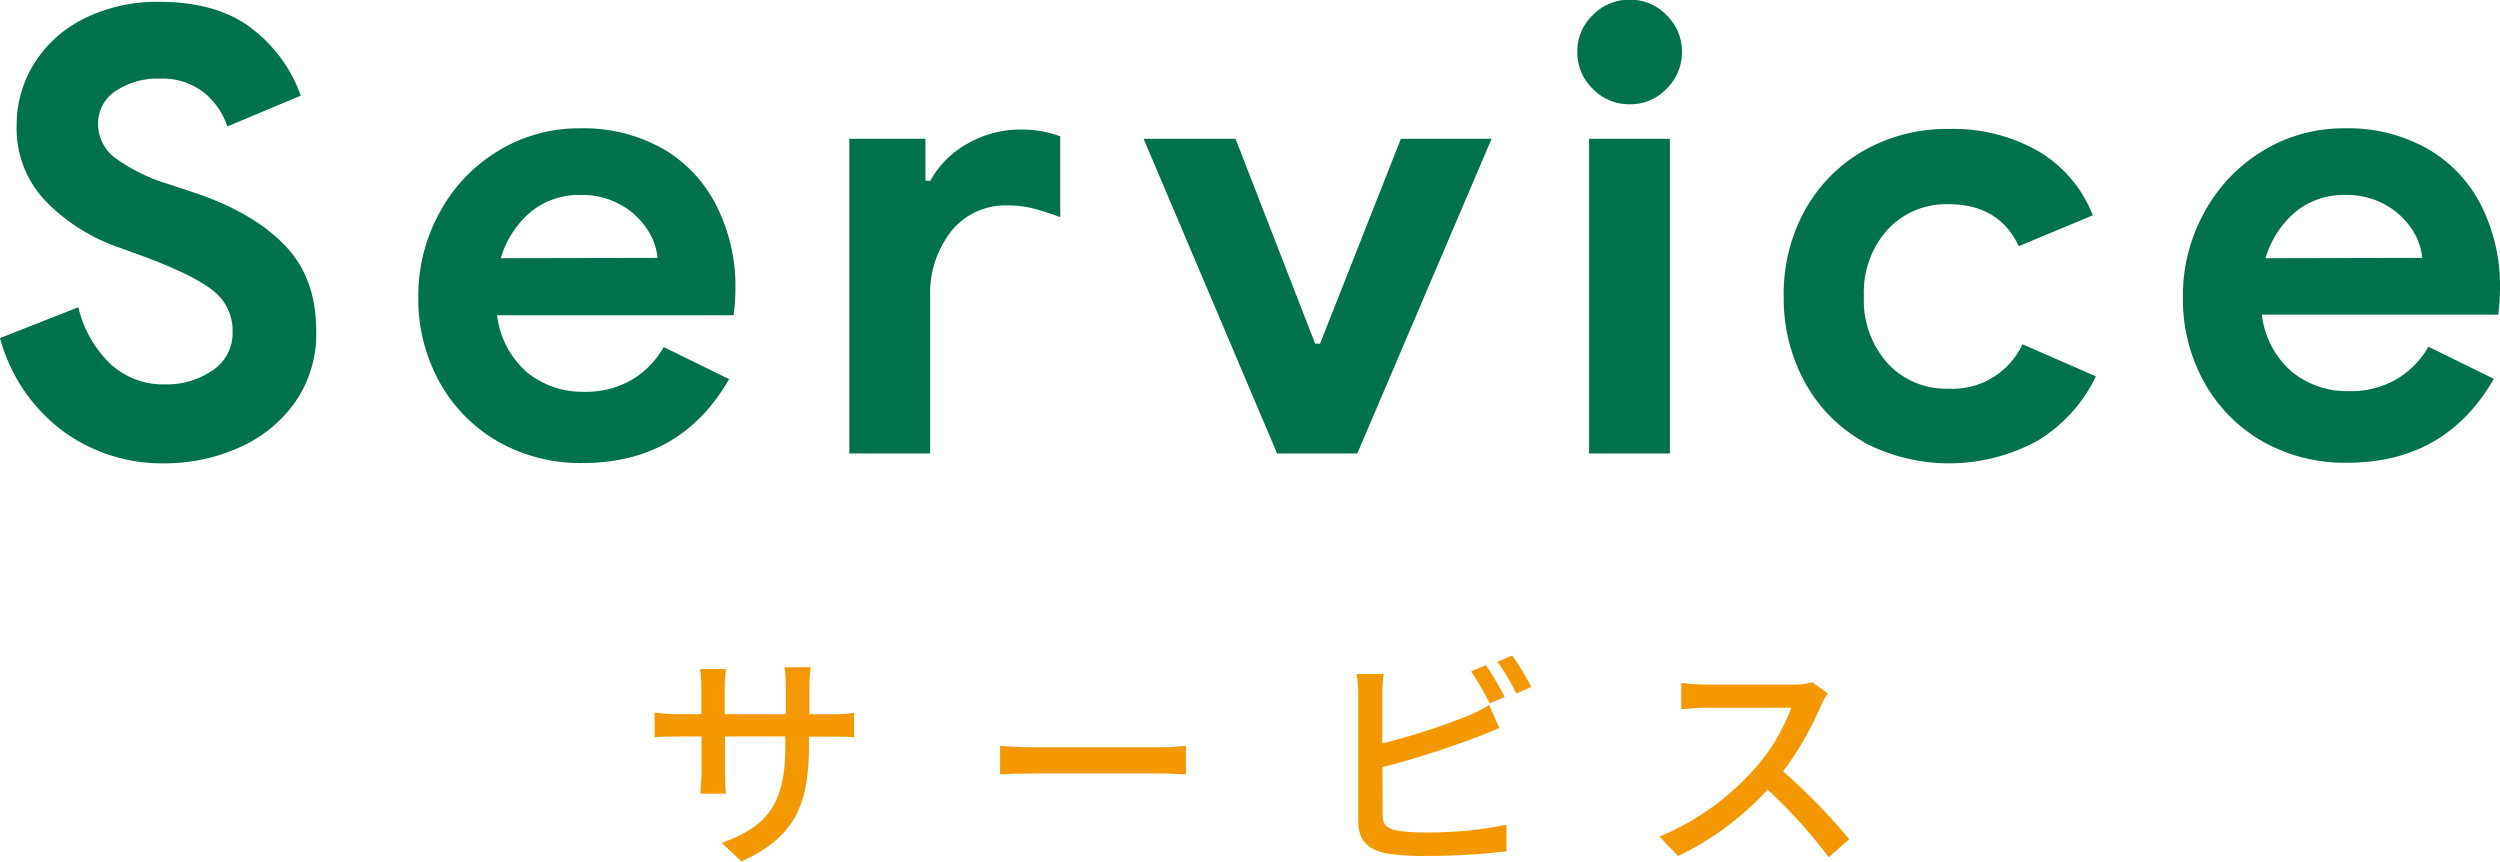
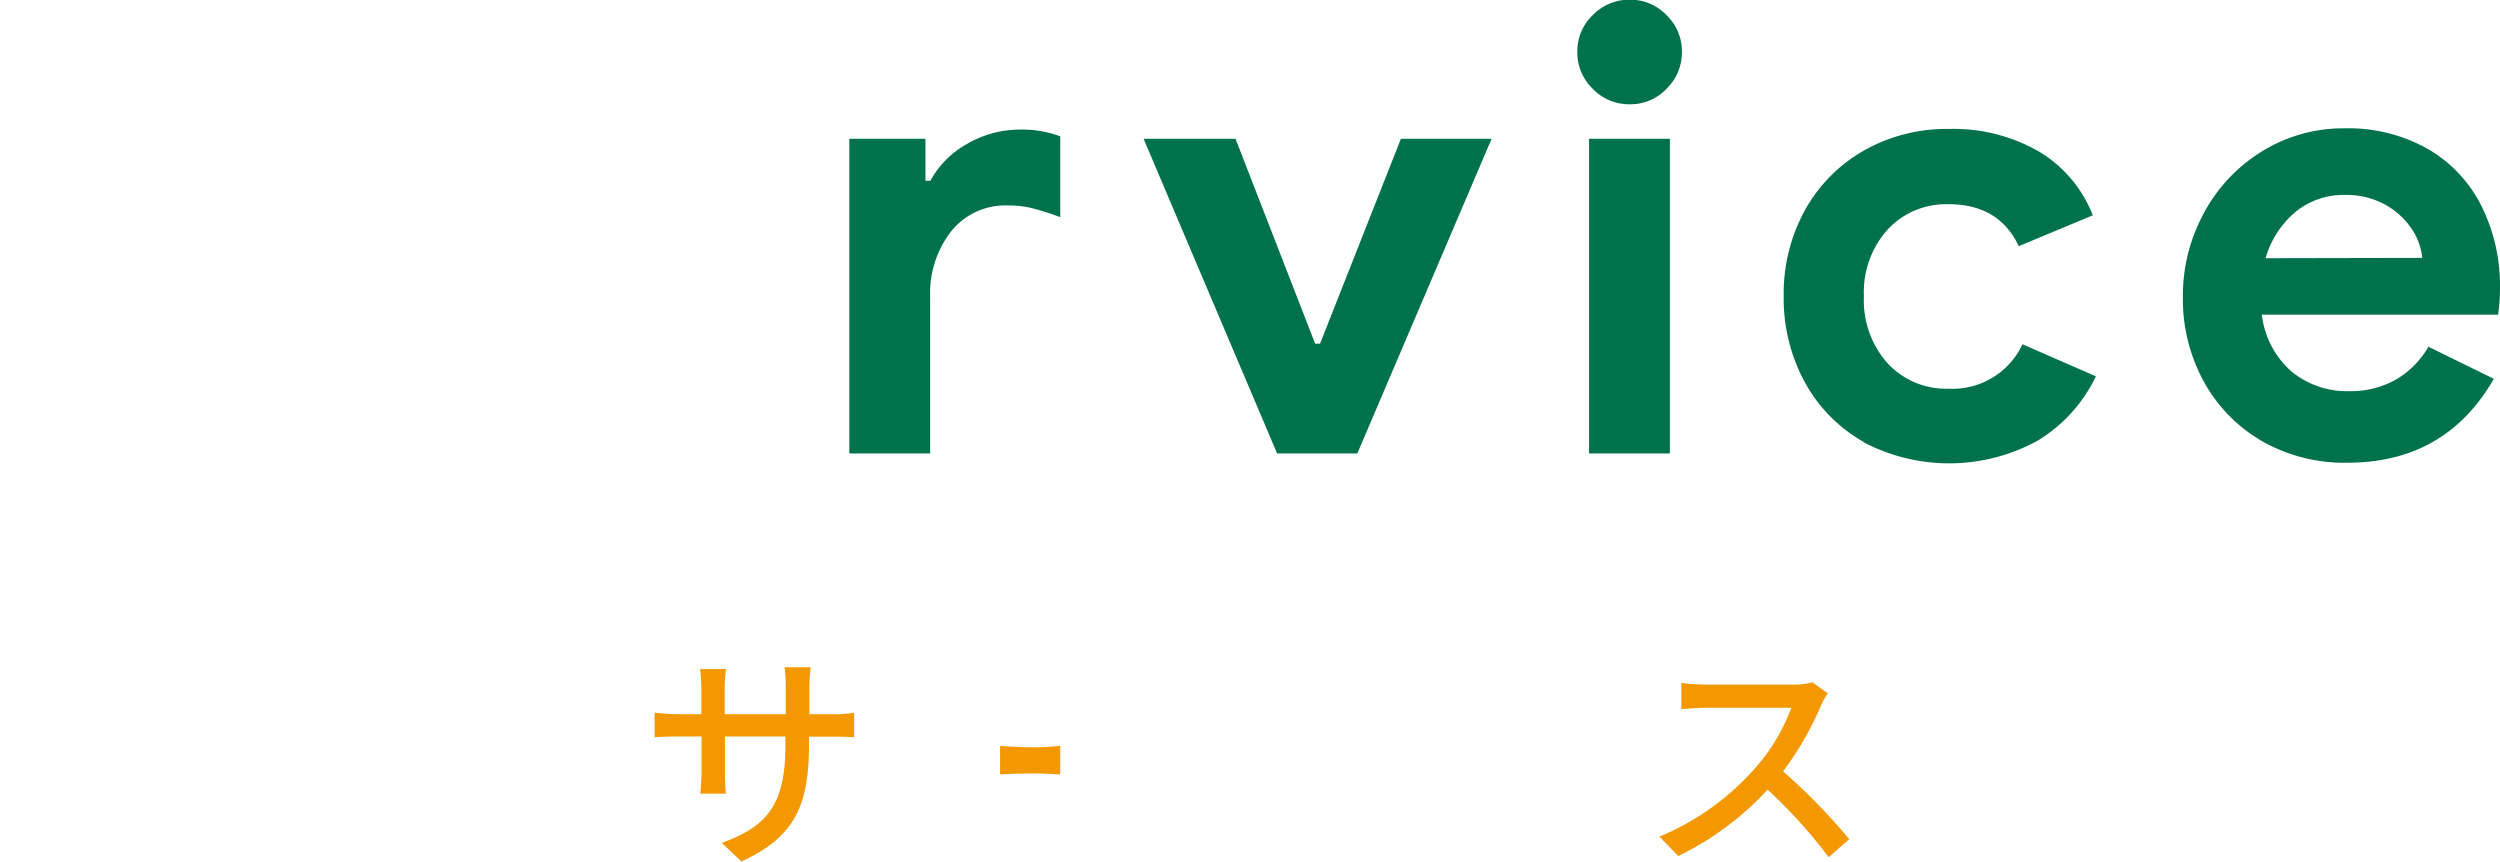
<svg xmlns="http://www.w3.org/2000/svg" viewBox="0 0 324.17 111.72">
  <defs>
    <style>.cls-1{fill:#00724b;}.cls-2{fill:#f39800;}</style>
  </defs>
  <g id="レイヤー_2" data-name="レイヤー 2">
    <g id="Menu">
-       <path class="cls-1" d="M8.08,55.84A22.33,22.33,0,0,1,0,43.84l10.16-4a15,15,0,0,0,4.08,7.28,10.09,10.09,0,0,0,7.2,2.72A10.44,10.44,0,0,0,27.6,48a5.77,5.77,0,0,0,2.56-5,6.52,6.52,0,0,0-2.44-5.24q-2.45-2-8.68-4.36l-3.52-1.28a24.29,24.29,0,0,1-9.44-5.88,13.59,13.59,0,0,1-3.92-10A15,15,0,0,1,4.48,8.16,16,16,0,0,1,11,2.36,21.24,21.24,0,0,1,20.64.24q7.75,0,12.24,3.64A18.82,18.82,0,0,1,39,12.4l-9.52,4A9.53,9.53,0,0,0,26.44,12a8.63,8.63,0,0,0-5.64-1.8A9.7,9.7,0,0,0,15,11.8a5,5,0,0,0-2.28,4.28,5.48,5.48,0,0,0,2.16,4.36A23.05,23.05,0,0,0,22,23.92l3.6,1.2Q33,27.68,37,31.88t4,11a15.47,15.47,0,0,1-2.88,9.48,17.62,17.62,0,0,1-7.4,5.8,23.6,23.6,0,0,1-9.32,1.92A21.79,21.79,0,0,1,8.08,55.84Z" />
-       <path class="cls-1" d="M64.62,57.28A20.09,20.09,0,0,1,57,49.56a22.24,22.24,0,0,1-2.76-11.08,22.36,22.36,0,0,1,2.72-10.84,20.92,20.92,0,0,1,7.52-8,20.06,20.06,0,0,1,10.72-3,20.87,20.87,0,0,1,10.88,2.72A17.67,17.67,0,0,1,93,26.88a23,23,0,0,1,2.36,10.48,24.85,24.85,0,0,1-.24,3.52H64.46a11.61,11.61,0,0,0,3.88,7.4,11.33,11.33,0,0,0,7.4,2.52,11.82,11.82,0,0,0,6.2-1.56A11.52,11.52,0,0,0,86.06,45l8.48,4.16q-6.24,10.88-19,10.88A21.62,21.62,0,0,1,64.62,57.28ZM85.26,33.44a8,8,0,0,0-1.4-3.8,9.74,9.74,0,0,0-3.44-3.12,10.27,10.27,0,0,0-5.16-1.24,9.81,9.81,0,0,0-6.44,2.2,12.39,12.39,0,0,0-3.88,6Z" />
      <path class="cls-1" d="M110.13,18H120v5.44h.64a12.11,12.11,0,0,1,4.72-4.76,13.69,13.69,0,0,1,7-1.88,14.22,14.22,0,0,1,5.12.88V28.16A34.5,34.5,0,0,0,133.85,27a13.3,13.3,0,0,0-3.16-.36A9,9,0,0,0,123.33,30a13.07,13.07,0,0,0-2.72,8.48V58.8H110.13Z" />
      <path class="cls-1" d="M148.29,18h11.92l10.32,26.56h.64L181.65,18h11.76L176,58.8h-10.4Z" />
      <path class="cls-1" d="M206.53,11.52a6.55,6.55,0,0,1-2-4.8,6.43,6.43,0,0,1,2-4.76,6.59,6.59,0,0,1,4.8-2,6.47,6.47,0,0,1,4.76,2,6.47,6.47,0,0,1,2,4.76,6.59,6.59,0,0,1-2,4.8,6.43,6.43,0,0,1-4.76,2A6.55,6.55,0,0,1,206.53,11.52ZM206.05,18h10.48V58.8H206.05Z" />
      <path class="cls-1" d="M241.69,57.32a19.69,19.69,0,0,1-7.64-7.72,22.65,22.65,0,0,1-2.76-11.2,22.41,22.41,0,0,1,2.76-11.16,20.09,20.09,0,0,1,7.64-7.72,21.73,21.73,0,0,1,11-2.8,22.3,22.3,0,0,1,11.68,2.92,16.67,16.67,0,0,1,7,8.28l-9.6,4q-2.57-5.45-9.12-5.44a10.32,10.32,0,0,0-7.88,3.28,12.13,12.13,0,0,0-3.08,8.64,12.24,12.24,0,0,0,3.08,8.72,10.32,10.32,0,0,0,7.88,3.28,10,10,0,0,0,9.6-5.76l9.52,4.16a19.65,19.65,0,0,1-7.52,8.32,23.84,23.84,0,0,1-22.64.2Z" />
      <path class="cls-1" d="M293.45,57.28a20.09,20.09,0,0,1-7.64-7.72,22.24,22.24,0,0,1-2.76-11.08,22.36,22.36,0,0,1,2.72-10.84,20.92,20.92,0,0,1,7.52-8,20,20,0,0,1,10.72-3,20.89,20.89,0,0,1,10.88,2.72,17.67,17.67,0,0,1,6.92,7.44,23.16,23.16,0,0,1,2.36,10.48,24.85,24.85,0,0,1-.24,3.52H293.29a11.56,11.56,0,0,0,3.88,7.4,11.31,11.31,0,0,0,7.4,2.52,11.82,11.82,0,0,0,6.2-1.56,11.52,11.52,0,0,0,4.12-4.2l8.48,4.16q-6.24,10.88-19,10.88A21.59,21.59,0,0,1,293.45,57.28Zm20.64-23.84a8.08,8.08,0,0,0-1.4-3.8,9.83,9.83,0,0,0-3.44-3.12,10.32,10.32,0,0,0-5.16-1.24,9.81,9.81,0,0,0-6.44,2.2,12.31,12.31,0,0,0-3.88,6Z" />
      <path class="cls-2" d="M107.75,92.61a17,17,0,0,0,3-.18v3.18c-.48-.06-1.56-.09-3-.09h-2.85v1c0,7.74-1.74,12-8.76,15.18l-2.55-2.4c5.61-2.07,8.25-4.65,8.25-12.6v-1.2H94V100c0,1.23.09,2.49.12,2.91h-3.3c0-.42.15-1.68.15-2.91v-4.5H88c-1.41,0-2.64.06-3.12.09V92.4a24.39,24.39,0,0,0,3.12.21h2.94V89.16c0-1-.12-2-.15-2.4h3.36a16.17,16.17,0,0,0-.18,2.4v3.45h7.92V89.13a20.71,20.71,0,0,0-.15-2.61h3.39a19.56,19.56,0,0,0-.18,2.61v3.48Z" />
-       <path class="cls-2" d="M129.68,96.72c1,.09,2.82.18,4.44.18h16.29c1.47,0,2.64-.12,3.36-.18v3.69c-.66,0-2-.12-3.33-.12H134.12c-1.67,0-3.45.06-4.44.12Z" />
-       <path class="cls-2" d="M179.28,105.63c0,1.44.63,1.8,2,2.1a25.69,25.69,0,0,0,3.75.21,49.57,49.57,0,0,0,10.31-1v3.45a87,87,0,0,1-10.5.6,32.87,32.87,0,0,1-4.92-.3c-2.42-.45-3.8-1.65-3.8-4.17V90.09a17.16,17.16,0,0,0-.21-2.7h3.51a18.28,18.28,0,0,0-.18,2.7v6.3a82.22,82.22,0,0,0,10.94-3.51,16.57,16.57,0,0,0,2.91-1.47l1.33,3c-1,.39-2.2.93-3.16,1.26a116.44,116.44,0,0,1-12,3.81ZM193.17,91.2a39.38,39.38,0,0,0-2.41-4.14l1.92-.81a43.47,43.47,0,0,1,2.43,4.11ZM196.1,85a39.83,39.83,0,0,1,2.46,4.08l-1.95.84a28,28,0,0,0-2.43-4.11Z" />
+       <path class="cls-2" d="M129.68,96.72c1,.09,2.82.18,4.44.18c1.47,0,2.64-.12,3.36-.18v3.69c-.66,0-2-.12-3.33-.12H134.12c-1.67,0-3.45.06-4.44.12Z" />
      <path class="cls-2" d="M237,89.91a10.36,10.36,0,0,0-.87,1.56,41.06,41.06,0,0,1-4.92,8.55,79.74,79.74,0,0,1,8.58,8.79l-2.67,2.34a64.89,64.89,0,0,0-7.92-8.76A38.39,38.39,0,0,1,217.61,111l-2.43-2.52a33.71,33.71,0,0,0,12.33-8.79,24.68,24.68,0,0,0,4.77-7.92h-11c-1.17,0-2.79.15-3.27.18V88.56a32.1,32.1,0,0,0,3.27.21H232.4a9.1,9.1,0,0,0,2.61-.3Z" />
    </g>
  </g>
</svg>